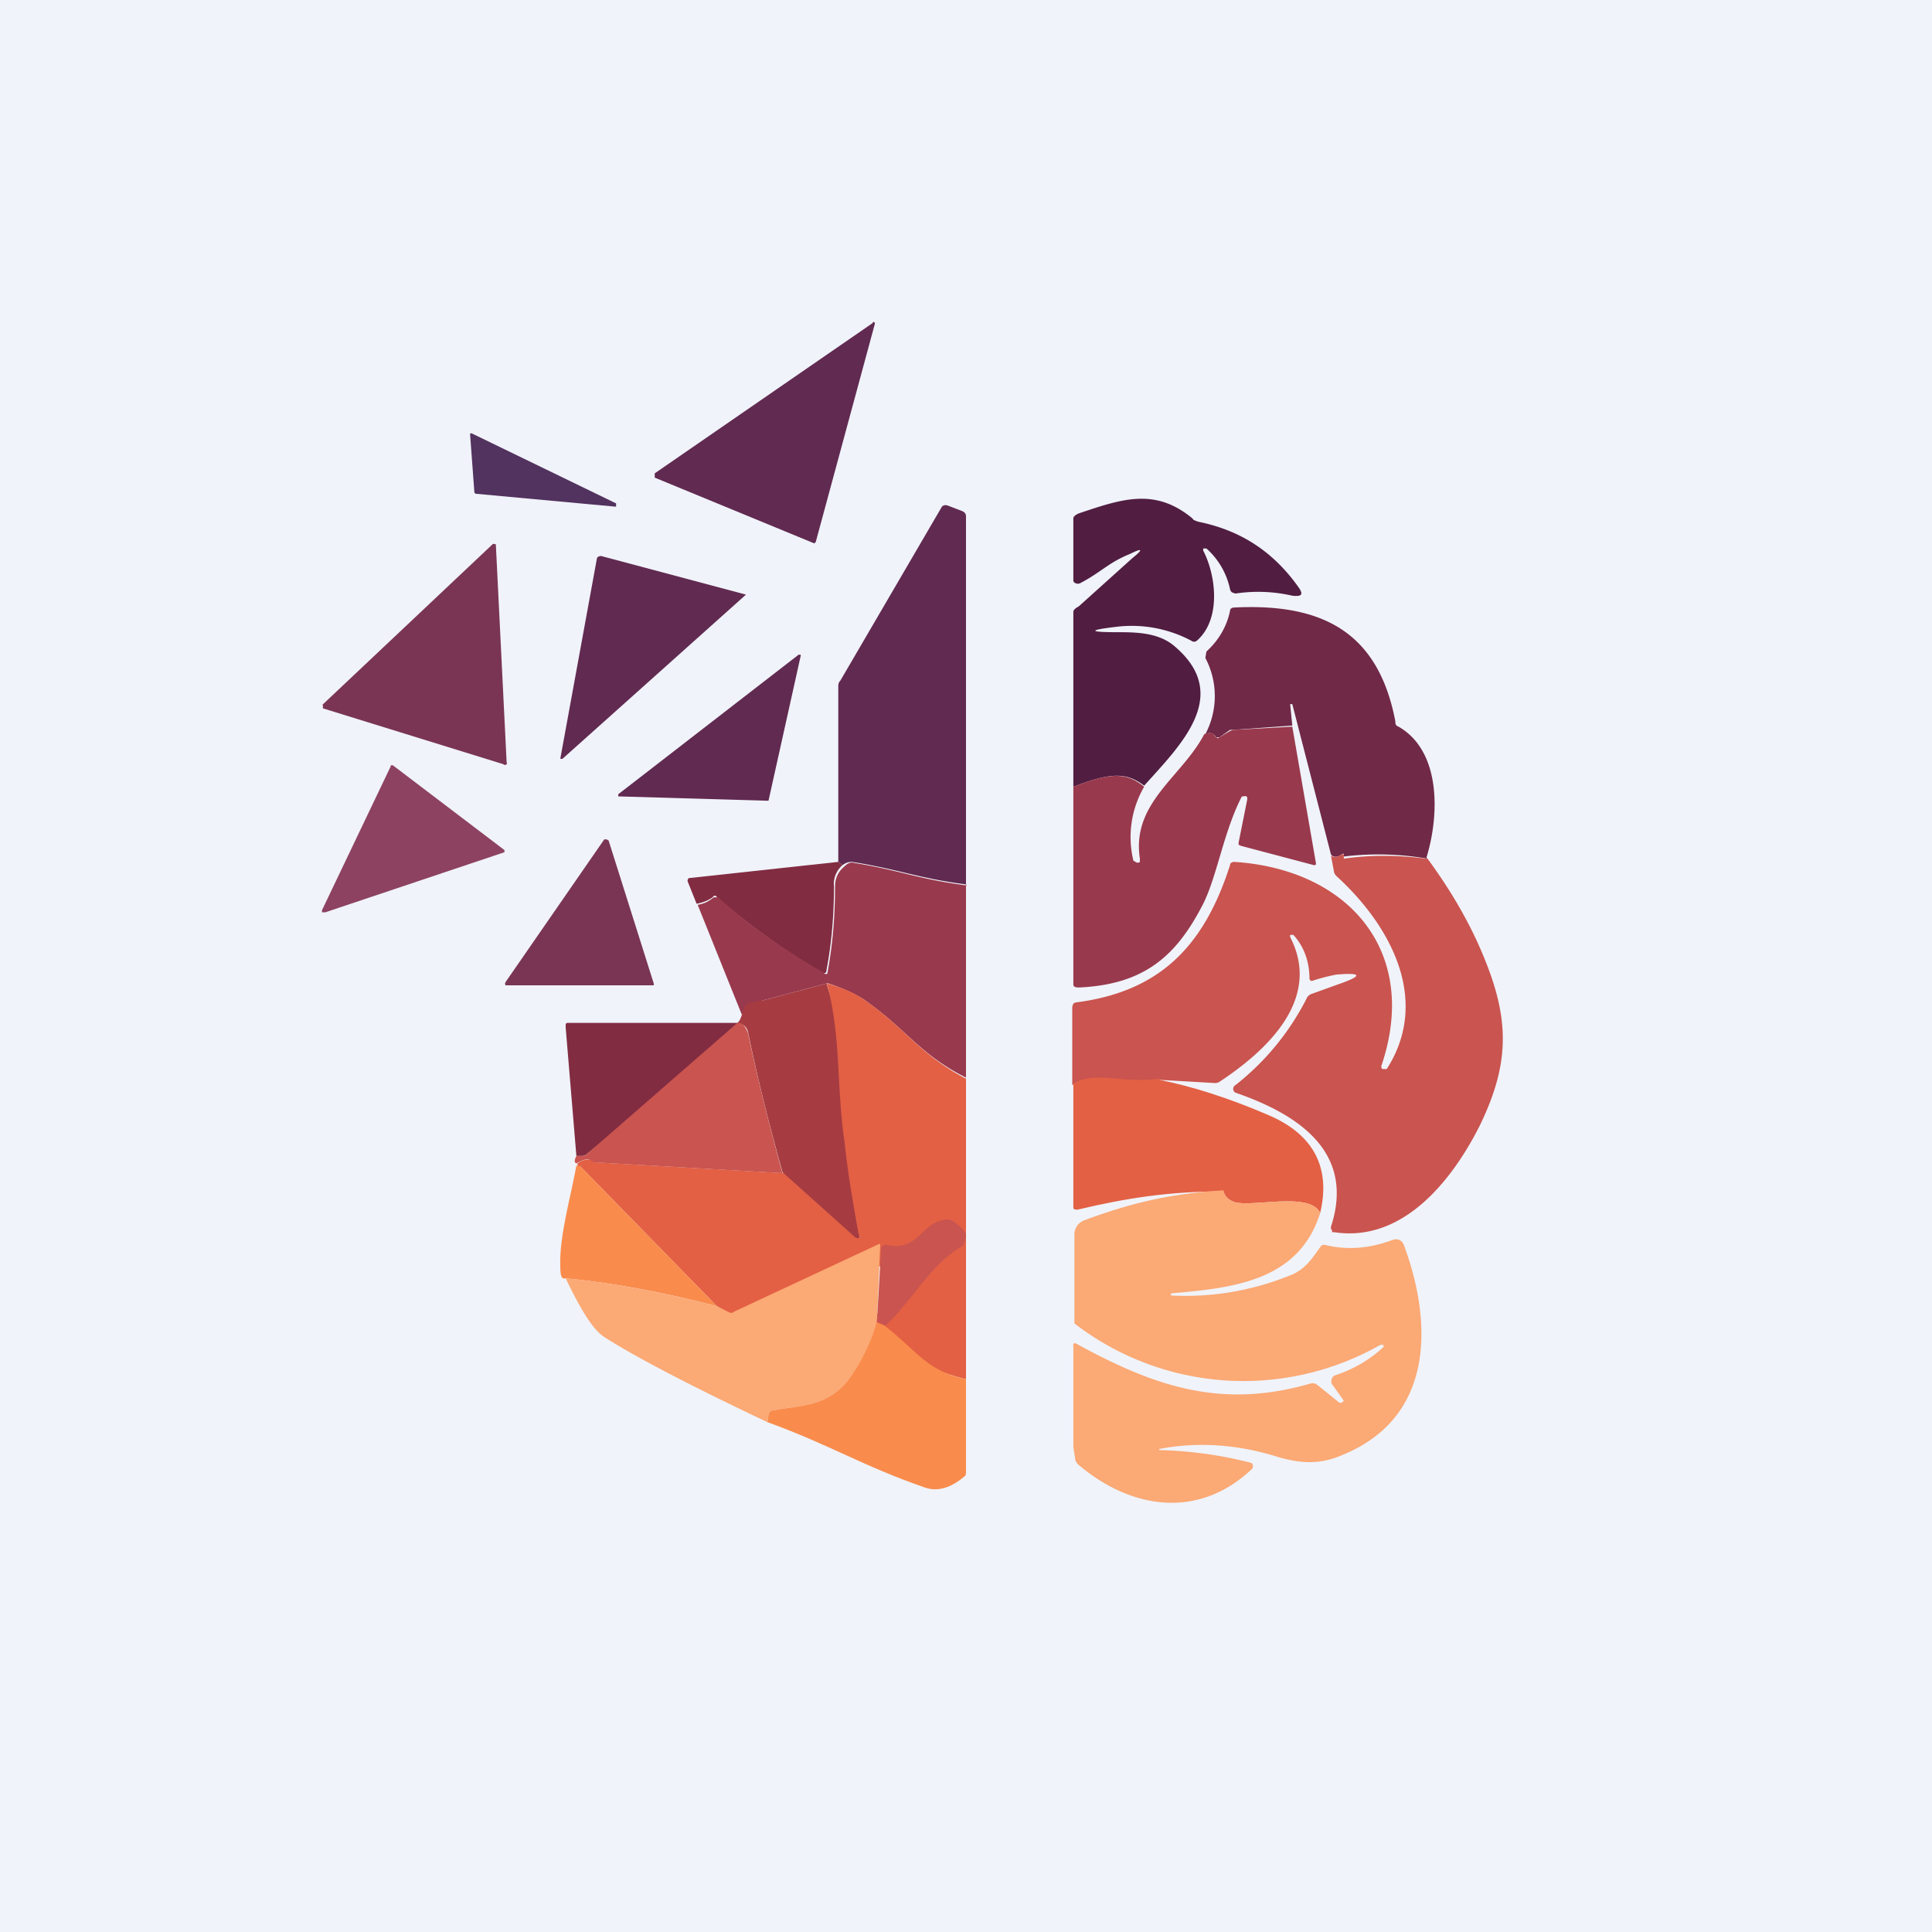
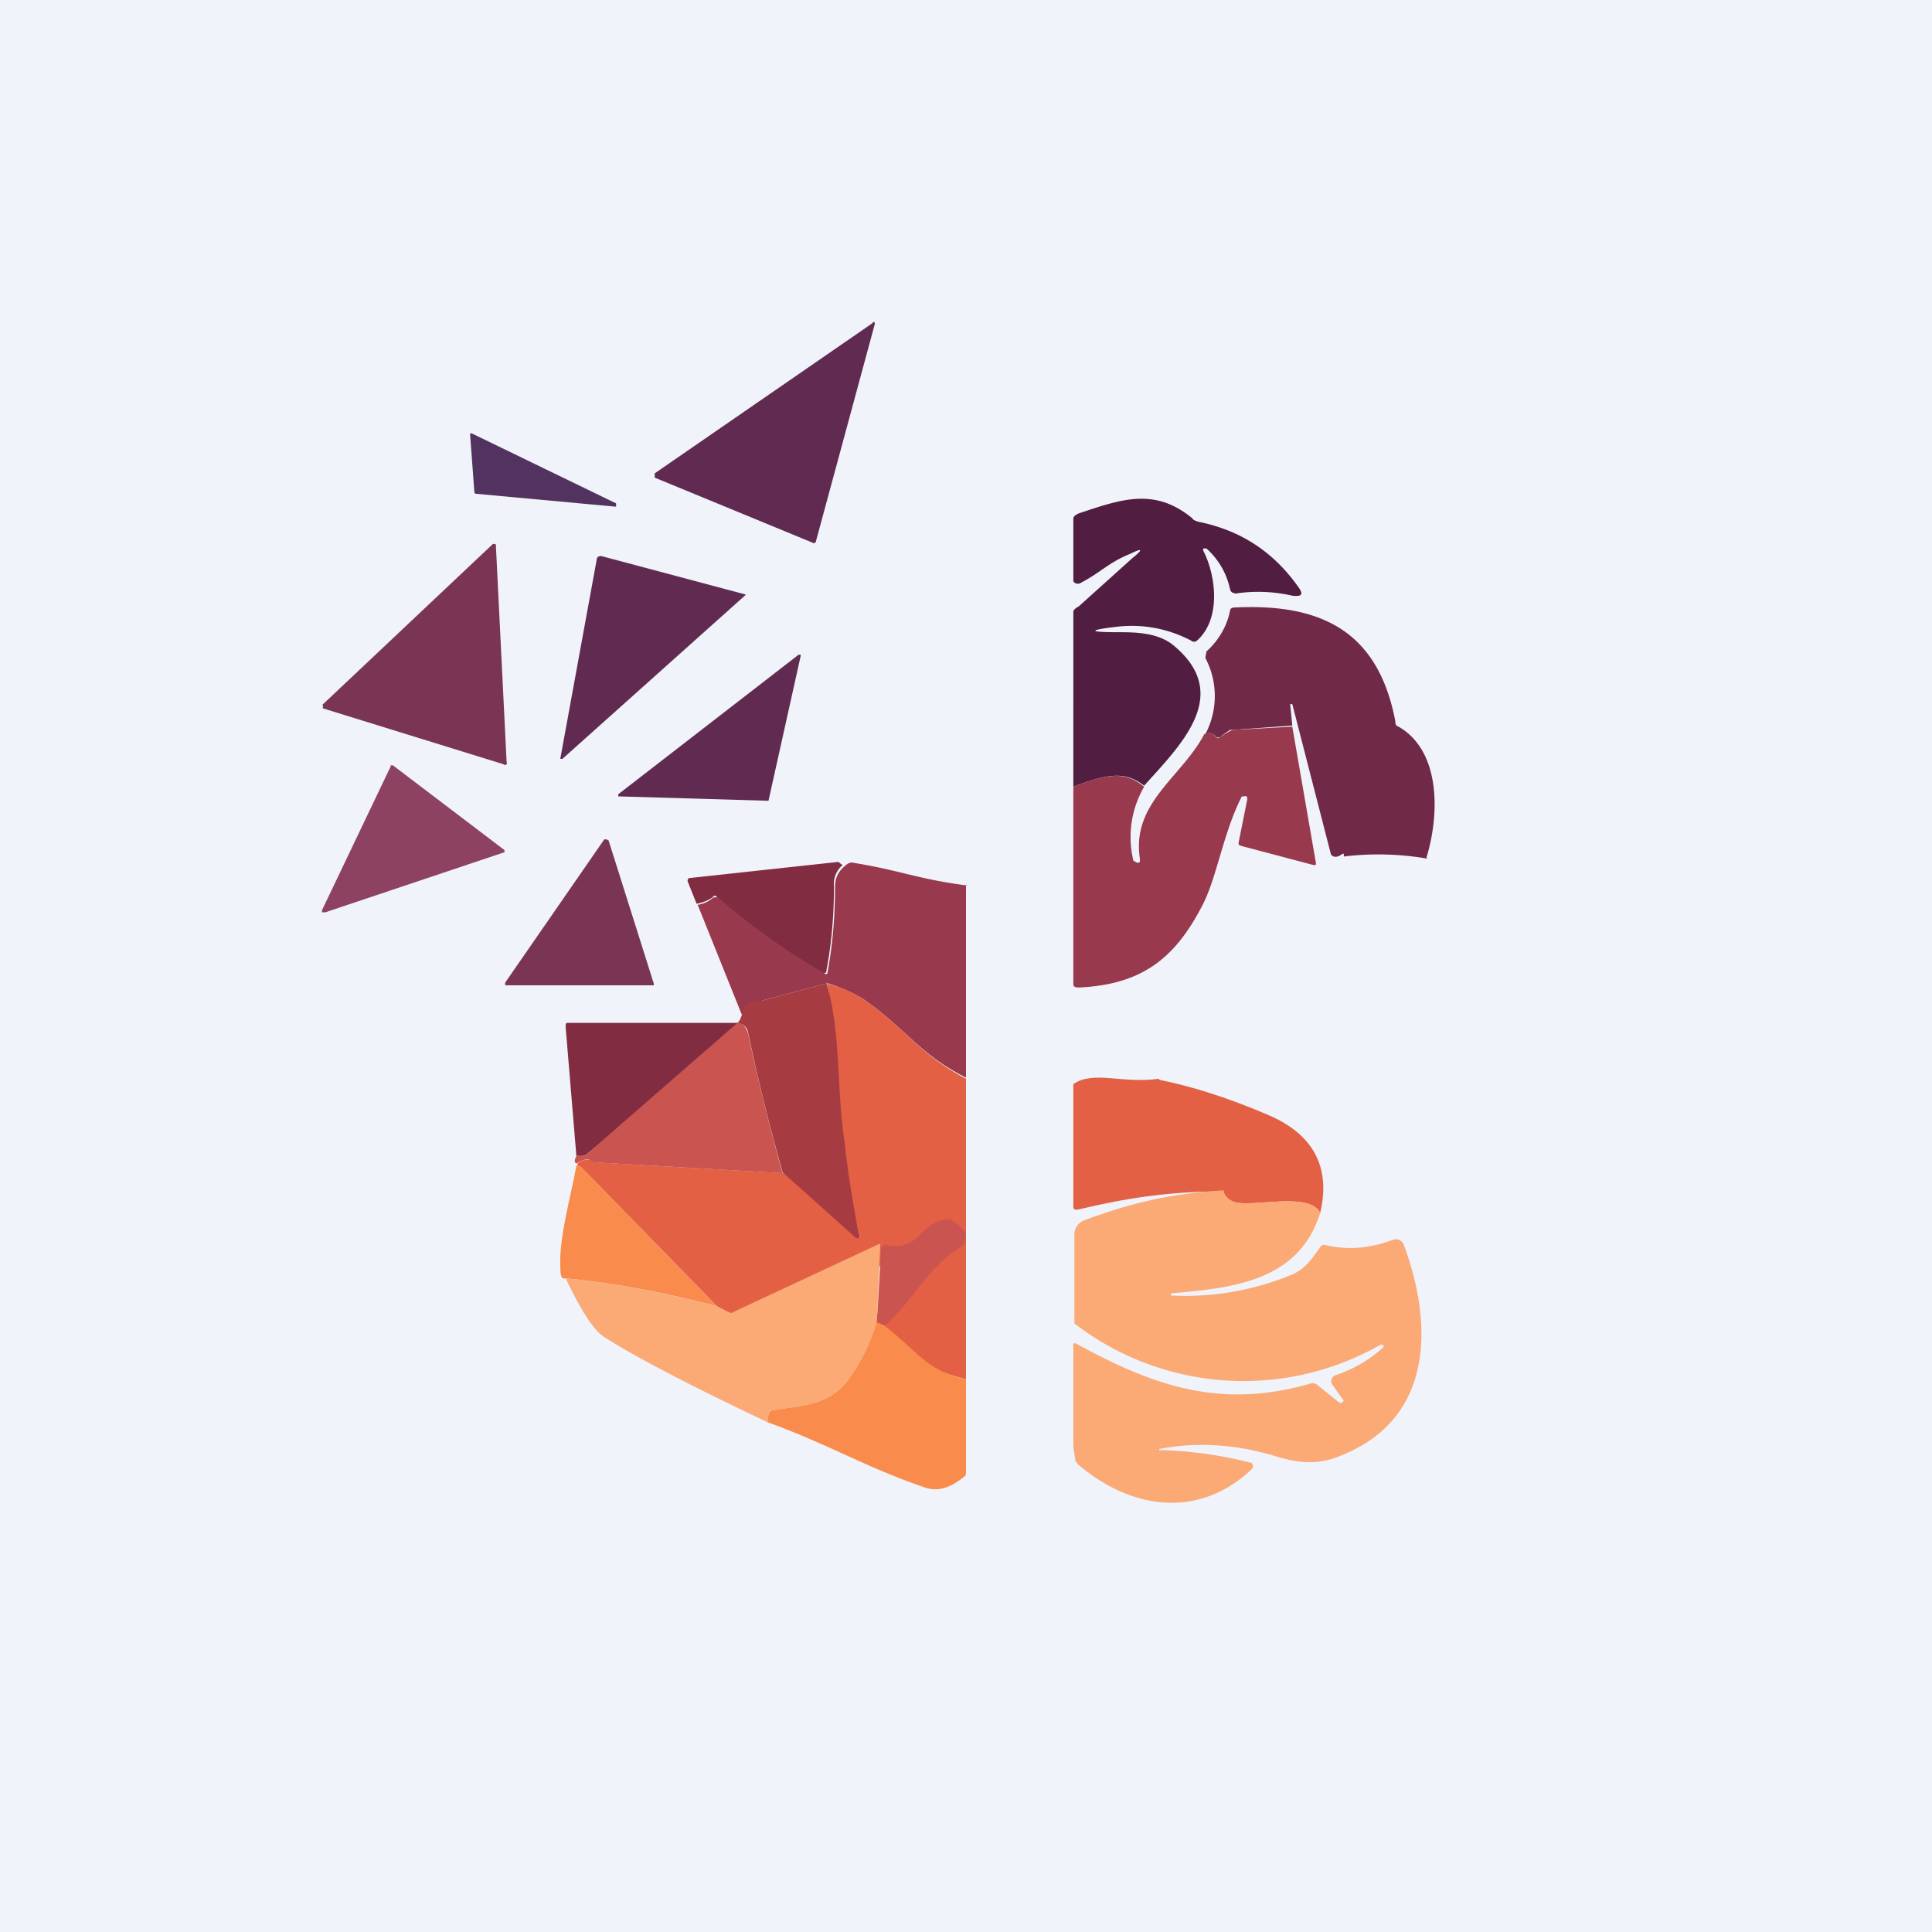
<svg xmlns="http://www.w3.org/2000/svg" width="18" height="18" viewBox="0 0 18 18">
  <path fill="#F0F3FA" d="M0 0h18v18H0z" />
  <path d="m6.1 4.41 2.03-1.4a.01.01 0 0 1 .02 0v.01L7.6 5.05l-.01.01a.01.01 0 0 1-.01 0L6.1 4.45V4.4Z" fill="#612A51" />
  <path d="m5.73 4.72-1.3-.12-.01-.01-.04-.54v-.01a.02.02 0 0 1 .02 0l1.34.65v.01c.01 0 .01 0 0 0v.02h-.01Z" fill="#52325E" />
-   <path d="M9 8.24c-.46-.06-.62-.14-1.06-.21-.02 0-.05 0-.09.03l-.04-.03V6.4c0-.02 0-.04.02-.06l.94-1.61c.01-.02.03-.03.06-.02l.13.05c.03.01.04.03.04.05v3.42Z" fill="#612A51" />
  <path d="M10.66 7.32c-.17-.13-.32-.12-.66.01V5.7c0-.02.03-.04.05-.05l.5-.45c.1-.08.1-.1-.02-.04-.2.08-.27.17-.46.27-.03.02-.07 0-.07-.02v-.58c0-.02.03-.04.06-.05.39-.13.7-.24 1.05.05.01.02.03.02.05.03.4.08.7.28.93.6.06.08.04.1-.05.09a1.42 1.42 0 0 0-.53-.02l-.03-.01a.05.05 0 0 1-.02-.03.7.7 0 0 0-.22-.38h-.03v.02c.12.23.17.64-.06.84a.04.04 0 0 1-.05 0 1.18 1.18 0 0 0-.7-.13c-.26.03-.26.05 0 .05.17 0 .38 0 .53.12.56.46.07.93-.27 1.31Z" fill="#511D41" />
  <path d="m3 6.57 1.59-1.5a.02.02 0 0 1 .02 0h.01v.01l.1 2.02a.02.02 0 0 1 0 .02.02.02 0 0 1-.03 0L3.01 6.6a.02.02 0 0 1 0-.02v-.01Z" fill="#7A3554" />
  <path d="M6.95 5.54 5.24 7.07h-.02l.34-1.86c0-.02.02-.03.04-.03l1.35.36Z" fill="#612A51" />
  <path d="M13.3 8a2.68 2.68 0 0 0-.78-.02v-.01c0-.02 0-.02-.02-.01-.04.03-.08.03-.1 0l-.36-1.4h-.02l.02.2-.55.04h-.03l-.1.07h-.03c-.02-.04-.06-.05-.1-.03a.76.76 0 0 0 0-.71l.01-.06c.11-.1.19-.23.22-.38 0-.02.02-.03.04-.03.81-.04 1.34.22 1.5 1.06 0 .02 0 .04.03.05.4.23.38.83.26 1.22Z" fill="#702947" />
  <path d="m5.76 7.4 1.68-1.3h.02v.01l-.3 1.35h-.02l-1.37-.04h-.01V7.4c-.01 0-.01 0 0 0v-.02Z" fill="#612A51" />
  <path d="m12.04 6.77.22 1.27c0 .02 0 .02-.02.02l-.68-.18-.02-.01v-.02l.08-.4v-.02a.02.02 0 0 0-.03-.01h-.02c-.17.33-.23.74-.36 1-.25.49-.55.75-1.15.78-.03 0-.06 0-.06-.03V7.33c.34-.13.49-.14.66 0a.93.93 0 0 0-.1.69l.02.01a.03.03 0 0 0 .04 0V8c-.08-.52.39-.76.6-1.16.05-.02.09-.01.1.02.02.02.03.02.04.01l.1-.06.03-.01.55-.03Z" fill="#99394D" />
  <path d="m4.7 7.94-1.67.56H3v-.02l.64-1.34v-.01h.02l1.04.79v.02Z" fill="#8D4261" />
  <path d="m5.67 7.83.42 1.33a.03.03 0 0 1 0 .02H4.71a.03.03 0 0 1 0-.03l.92-1.33h.02Z" fill="#7A3554" />
-   <path d="M13.3 8c.22.3.41.62.55.98.22.56.2.96-.06 1.5-.25.5-.71 1.1-1.36 1h-.02v-.02l-.01-.01v-.02c.23-.7-.31-1.05-.89-1.25a.04.04 0 0 1 0-.07c.28-.22.5-.49.66-.8a.08.08 0 0 1 .05-.05l.25-.09c.23-.08.22-.11-.02-.09a1.85 1.85 0 0 0-.23.06.03.03 0 0 1-.02-.02c0-.16-.05-.3-.15-.41h-.02a.02.02 0 0 0-.01 0v.02c.3.58-.22 1.06-.66 1.35a.08.08 0 0 1-.05.01l-.52-.03c-.33.05-.6-.08-.8.05v-.73l.01-.03.02-.01c.79-.1 1.2-.53 1.44-1.28 0-.02.02-.03.04-.03 1.07.07 1.73.84 1.37 1.9a.03.03 0 0 0 .01.03h.04c.41-.64.04-1.33-.46-1.79a.1.1 0 0 1-.03-.04l-.03-.16c.02.02.06.02.1-.01h.02V8c.28-.04.53-.03.77 0Z" fill="#CA544F" />
  <path d="m7.81 8.03.04.03a.23.23 0 0 0-.08.2c0 .25-.02.52-.07.78 0 .03-.02.03-.04.02-.35-.2-.68-.44-.98-.7-.01-.02-.03-.02-.04 0a.38.38 0 0 1-.15.06l-.08-.2a.03.03 0 0 1 .01-.04h.01l1.38-.15Z" fill="#822C42" />
  <path d="M9 8.24v1.8c-.44-.22-.57-.47-.97-.74-.1-.06-.2-.1-.32-.14l-.6.16a.1.1 0 0 0-.05.03.33.33 0 0 1-.15.1L6.5 8.43c.06-.01.1-.03.15-.07h.04c.3.27.63.5.98.7.02.02.04.02.04 0 .05-.27.07-.54.07-.8 0-.08.03-.14.09-.19.03-.03.06-.04.09-.03.43.07.59.15 1.05.21Z" fill="#99394D" />
  <path d="M7.7 9.16c.15.5.29.96.36 1.5.05.28-.09.74-.04 1.02v.02c-.02-.2.04.03-.01.02-.06-.02-.02 0-.02 0h-.02l-.68-.8c-.12-.43-.23-.86-.32-1.3-.01-.05-.04-.08-.1-.09.04-.03.04-.1.08-.17.02-.02.14-.04.16-.04l.6-.16Z" fill="#A63C42" />
  <path d="M7.7 9.16c.13.04.24.08.33.14.4.27.53.52.97.75v2.8a2.2 2.2 0 0 1-.94-.5C9.4 11.1 8 12 6.84 12.23a.06.06 0 0 1-.06 0l-.1-.06-1.27-1.3H5.4l-.02-.01v-.02c.05-.04.1-.04.13-.03a.1.1 0 0 0 .05.02l1.74.1.67.6a.04.04 0 0 0 .04 0A.04.04 0 0 0 8 11.5c-.05-.28-.1-.56-.13-.85-.08-.53-.03-1-.17-1.5Z" fill="#E36044" />
  <path d="M6.88 9.53c.02.02.02.04 0 .06l-1.41 1.16a.08.08 0 0 1-.06.02h-.04l-.1-1.2c0-.03 0-.04.02-.04h1.59Z" fill="#822C42" />
  <path d="M6.88 9.53c.04 0 .07.04.09.1.09.43.2.86.32 1.3l-1.74-.1a.1.1 0 0 1-.05-.02c-.03-.02-.08 0-.13.03-.02-.01-.02-.03 0-.07h.04c.02 0 .04 0 .06-.02l1.4-1.22Z" fill="#CA544F" />
  <path d="M10.8 10.06c.3.06.65.17 1.02.33.42.18.58.49.48.91-.1-.2-.62-.05-.8-.1-.05-.02-.09-.05-.1-.1-.5 0-.9.06-1.36.17-.03 0-.04 0-.04-.03V10.1c.19-.13.46 0 .8-.05Z" fill="#E36044" />
  <path d="M5.37 10.86h.02l.02.01 1.27 1.3c-.5-.13-.98-.22-1.41-.26-.04.01-.05-.02-.05-.12-.01-.27.1-.65.15-.93Z" fill="#F98C4C" />
  <path d="M11.4 11.1c.01.05.05.08.1.1.18.05.7-.1.8.1-.2.64-.82.7-1.39.75v.02c.4.02.78-.05 1.14-.2.12-.06.17-.14.25-.25a.04.04 0 0 1 .05-.02c.21.05.42.03.63-.05.04-.01.08 0 .1.05.27.73.28 1.6-.56 1.95-.22.1-.41.09-.66.01-.34-.1-.7-.13-1.06-.06v.01a3.77 3.77 0 0 1 .86.12.04.04 0 0 1 0 .06c-.5.47-1.13.37-1.62-.05l-.02-.03-.02-.13v-.93c0-.01-.01-.05.03-.03.73.4 1.35.61 2.18.37a.07.07 0 0 1 .06.01l.21.17h.02l.02-.02-.1-.14a.06.06 0 0 1 .03-.1 1.22 1.22 0 0 0 .44-.26v-.02h-.03a2.58 2.58 0 0 1-2.85-.2V11.5a.14.14 0 0 1 .09-.13c.43-.16.8-.25 1.3-.28ZM8.2 11.62l-.03.7c-.05.2-.15.38-.27.54-.2.25-.44.23-.7.28a.04.04 0 0 0-.04.04l-.01.07c-.76-.36-1.27-.63-1.53-.8-.1-.07-.21-.25-.35-.54.43.04.9.13 1.41.26l.1.05c.02.01.04.02.06 0l1.35-.63h.01v.03Z" fill="#FBA975" />
  <path d="m8.25 12.35-.08-.03.04-.7c.02-.02.04-.03.06-.02.3.06.3-.22.56-.24.05 0 .15.09.17.14 0 0 0 .1-.05.12-.29.17-.45.5-.7.73Z" fill="#CA544F" />
  <path d="m8.17 12.32.07.03c.32.25.39.42.76.5v.86c0 .02 0 .04-.02.05-.12.1-.24.14-.36.1-.58-.2-.89-.4-1.47-.61l.01-.07c0-.02.02-.04.04-.04.26-.05.5-.03.7-.28.12-.16.21-.34.27-.54Z" fill="#F98C4C" />
</svg>